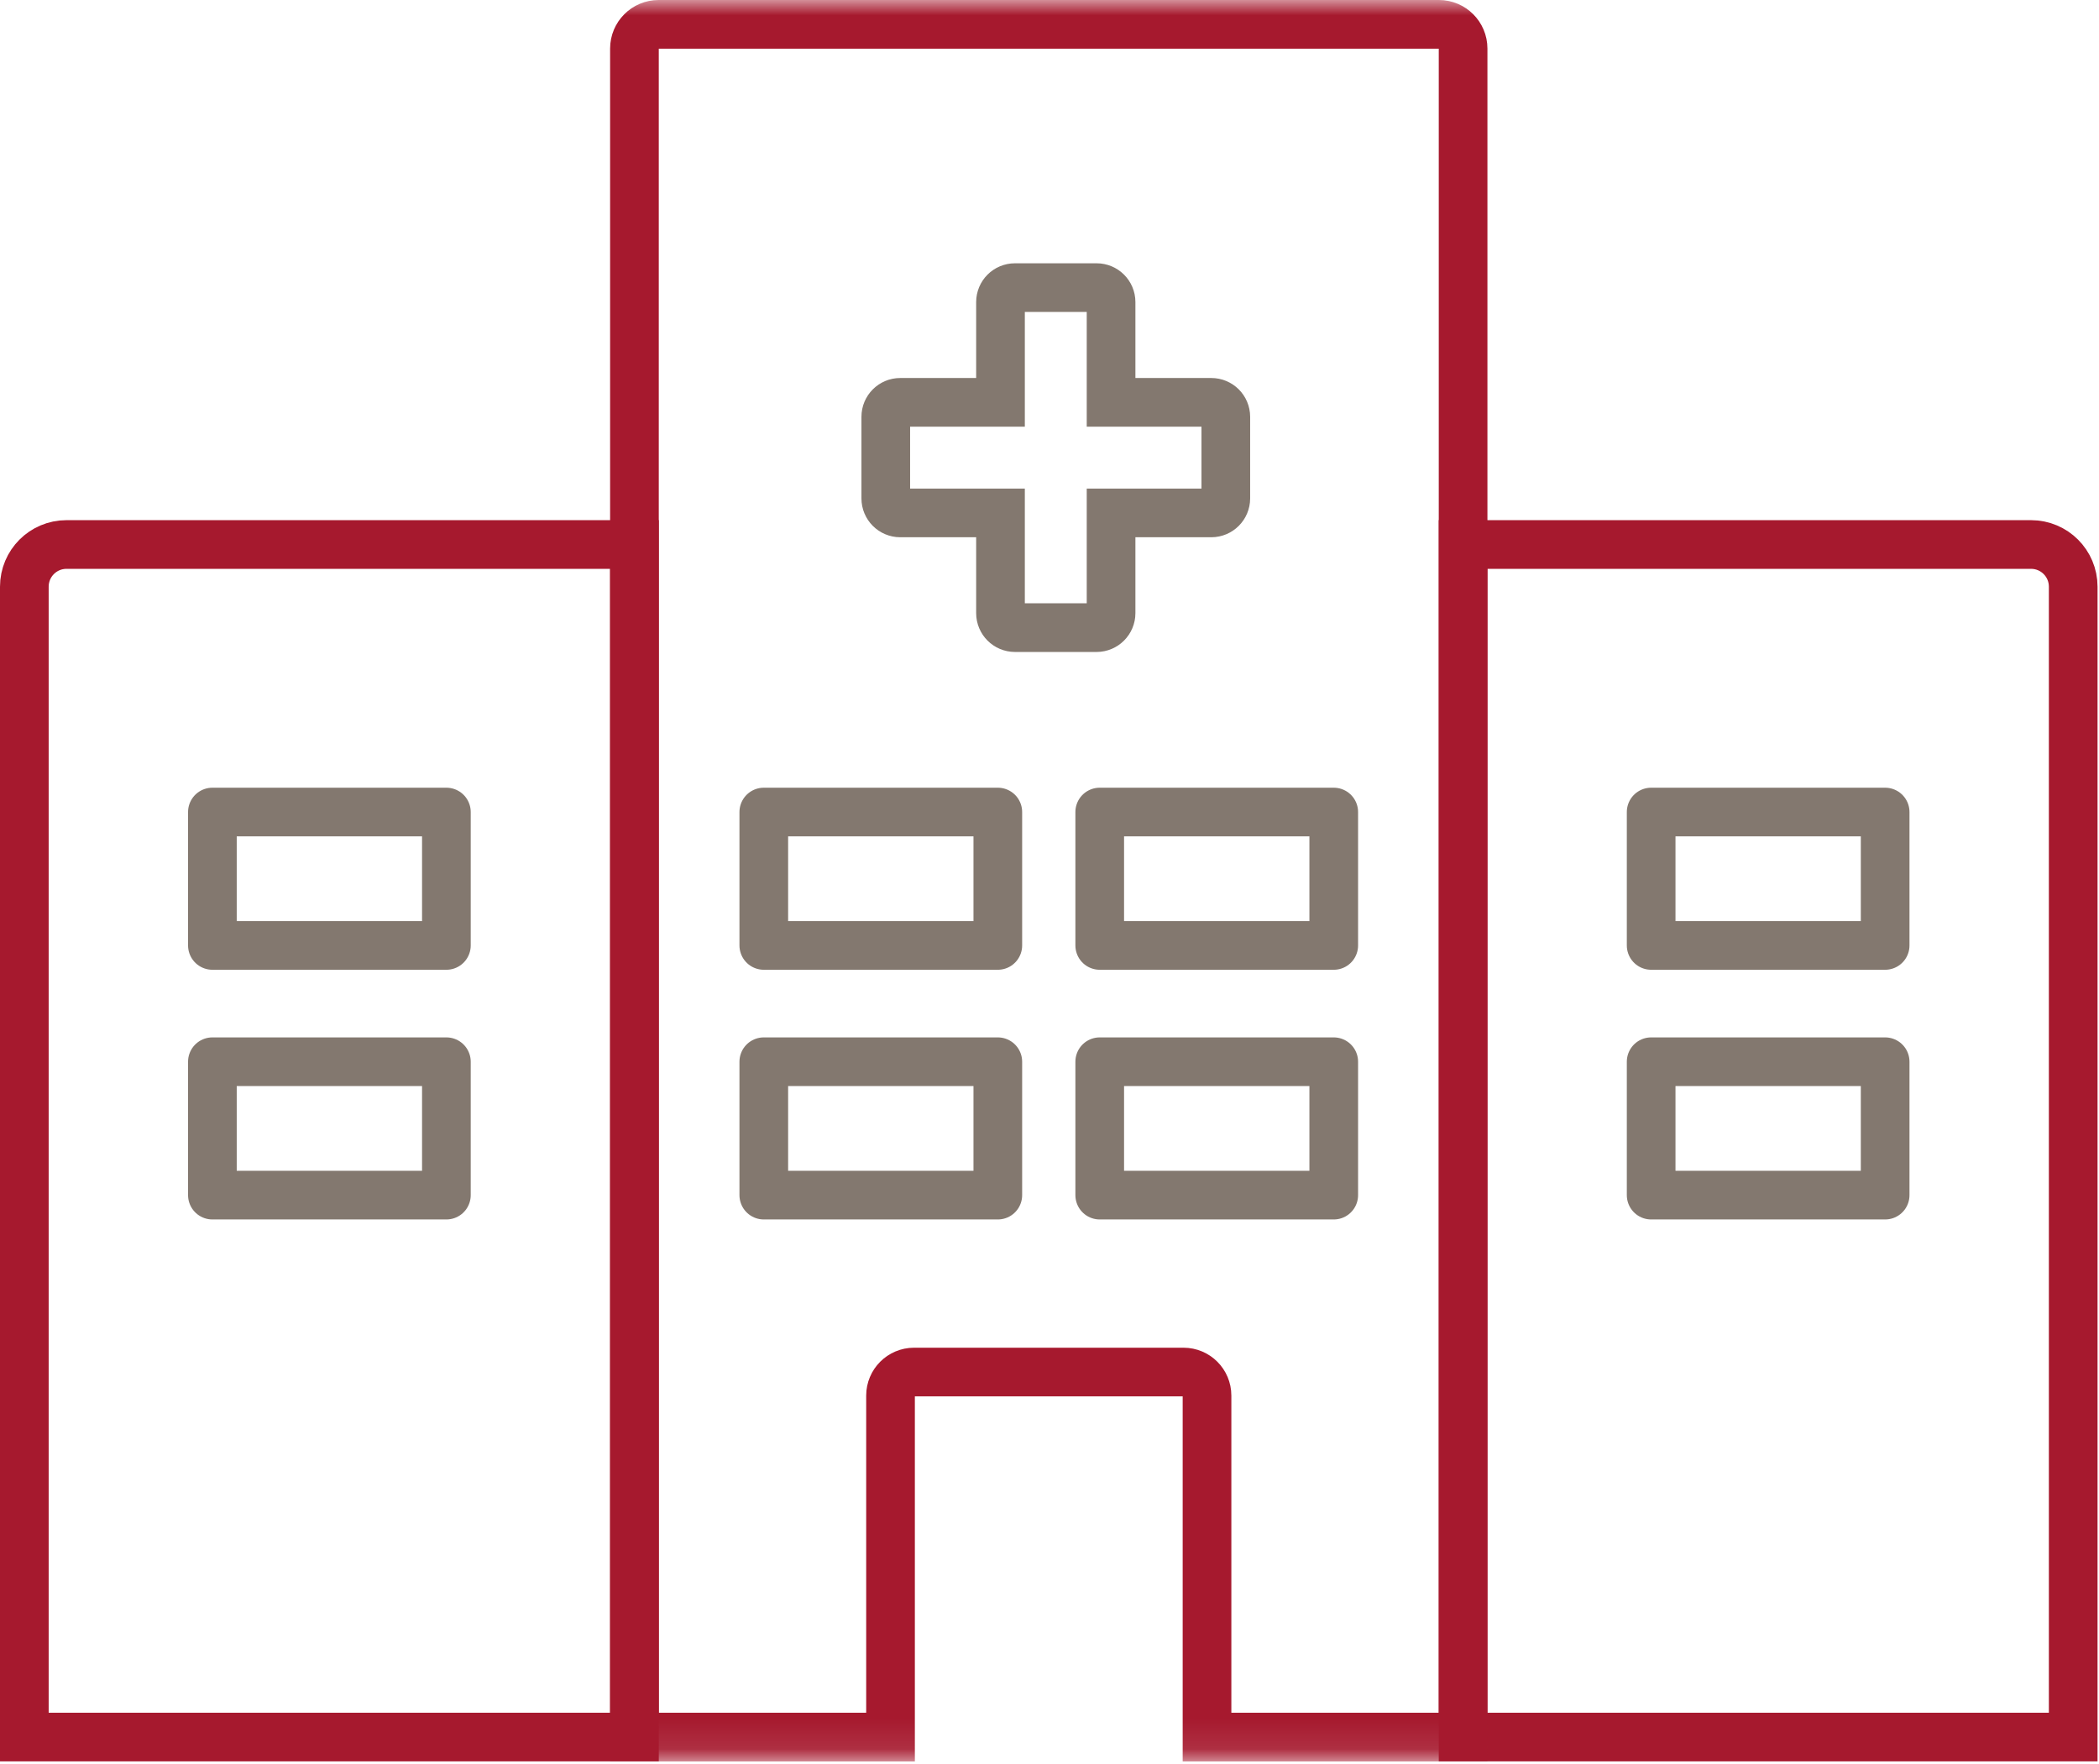
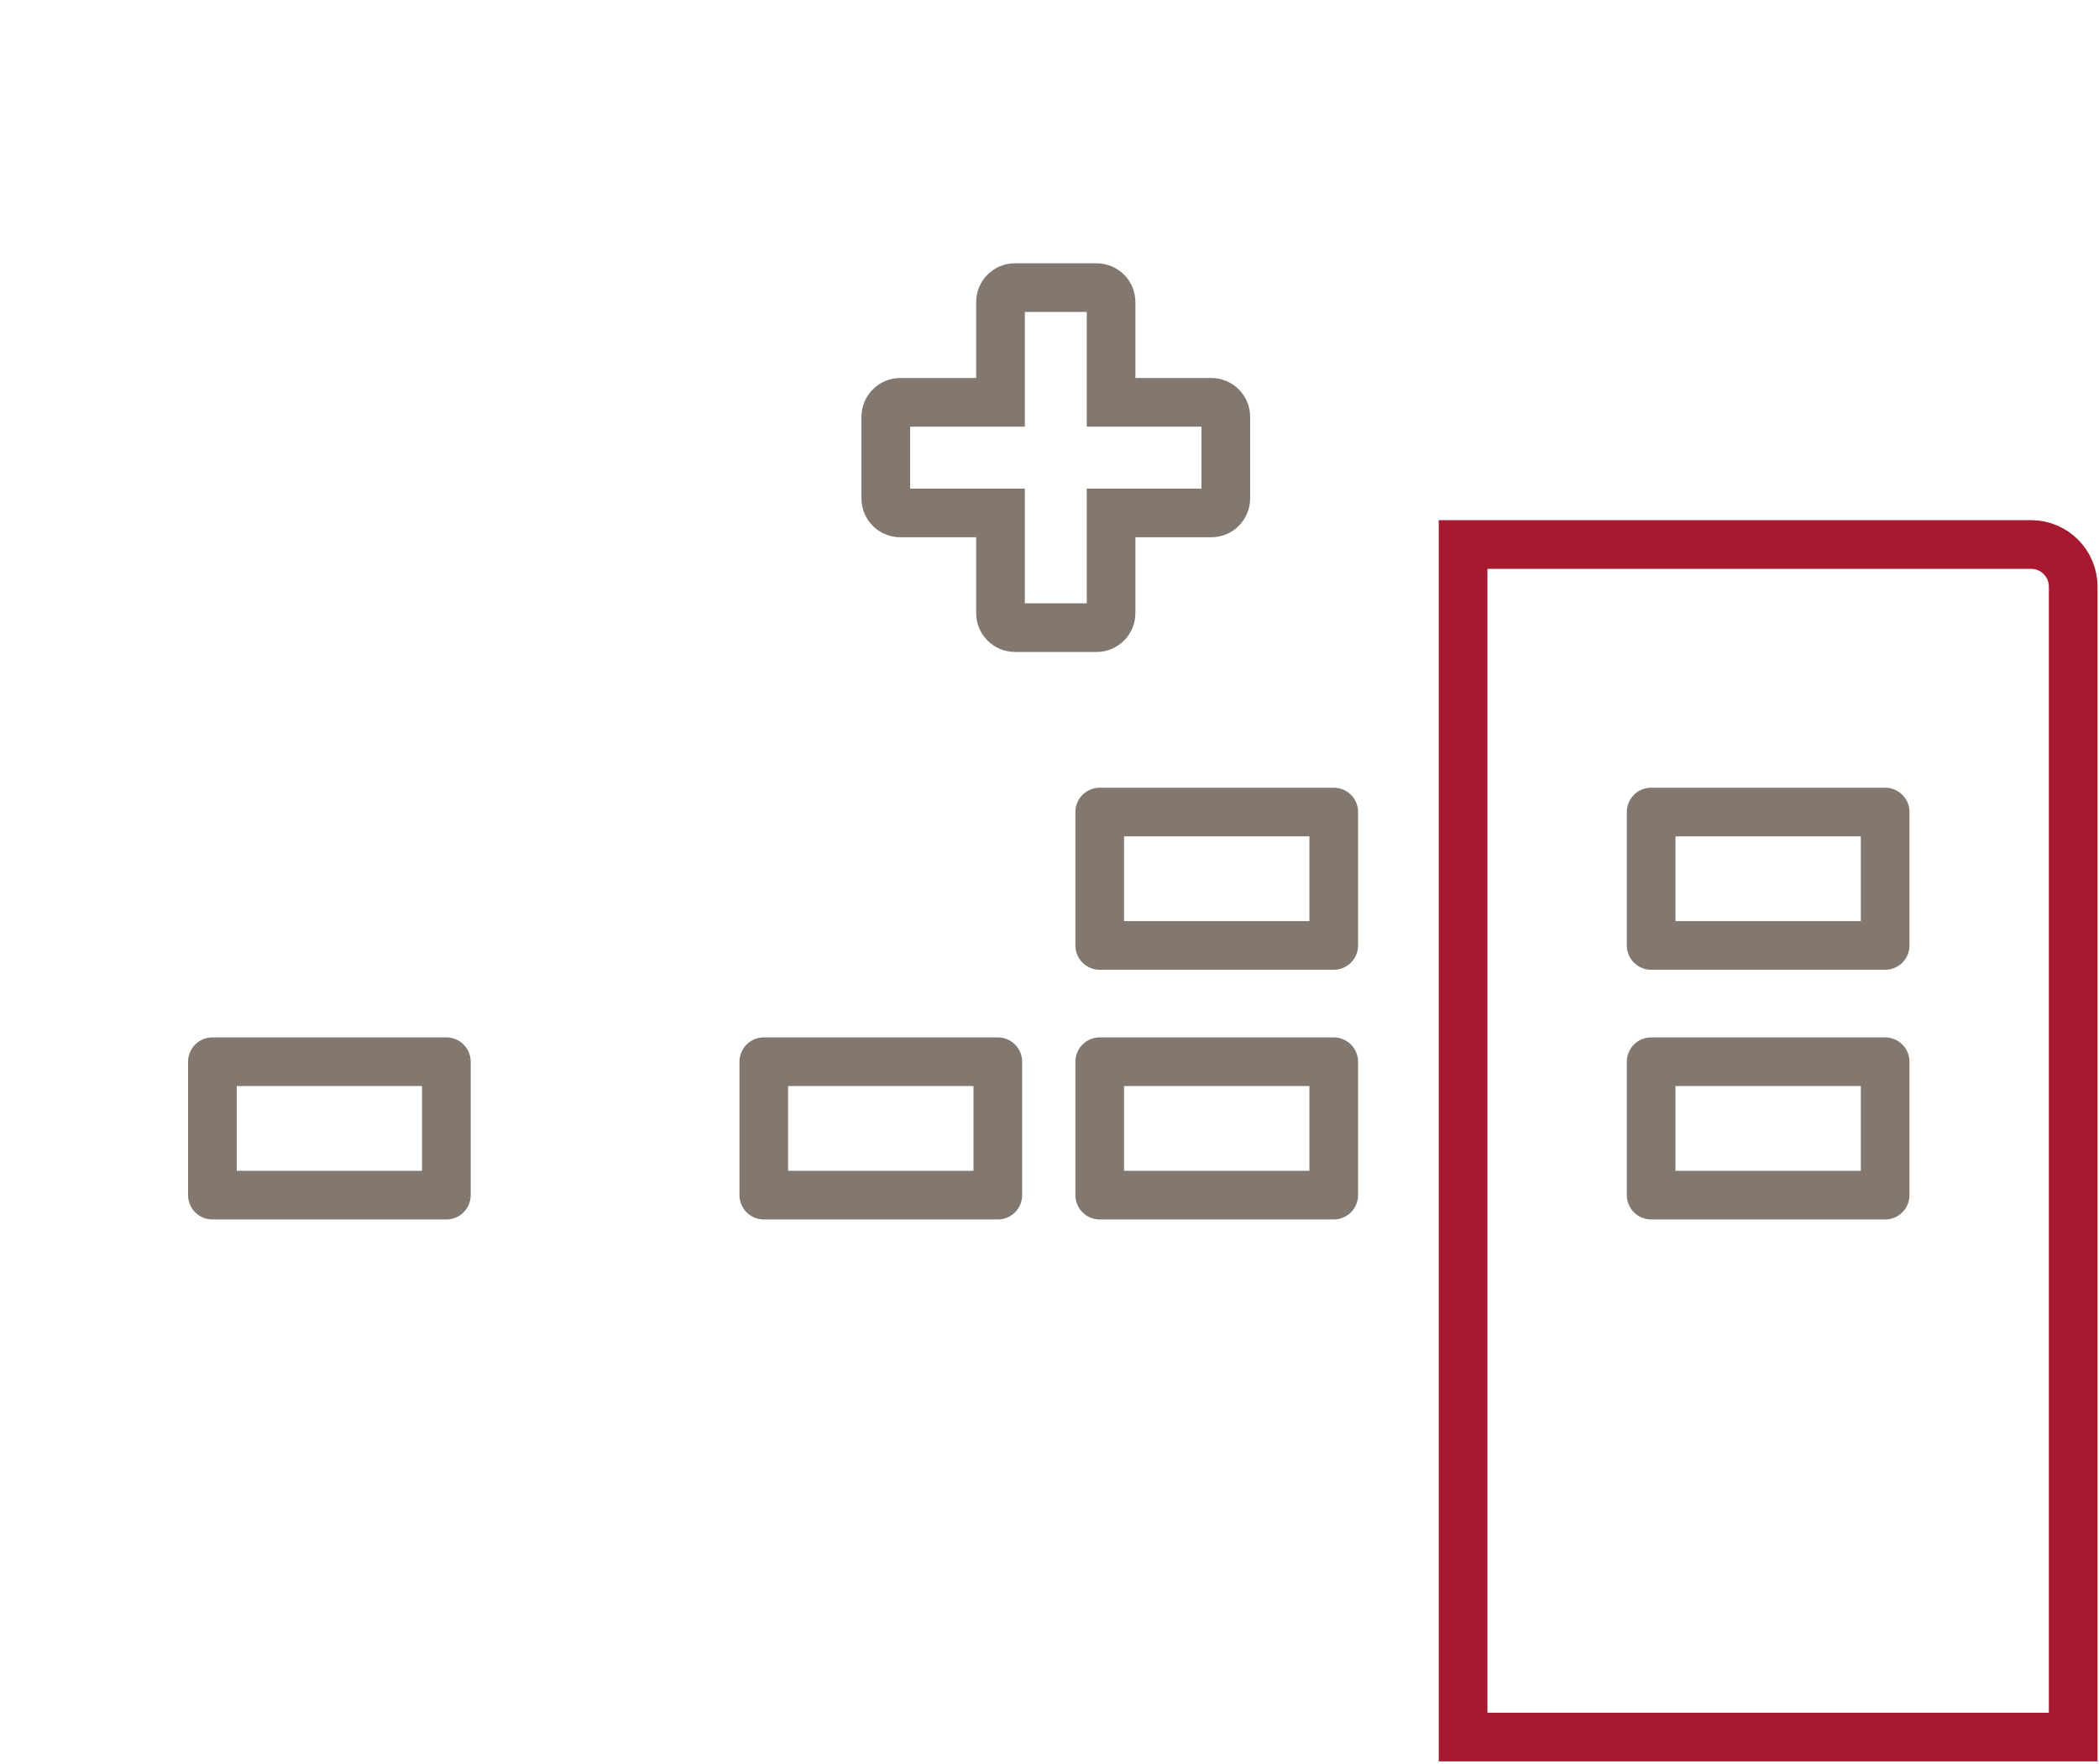
<svg xmlns="http://www.w3.org/2000/svg" height="58" viewBox="0 0 69 58" width="69">
  <mask id="a" fill="#fff">
    <path d="m0 57.902h68.952v-57.902h-68.952z" fill="#fff" fill-rule="evenodd" />
  </mask>
  <g fill="none" fill-rule="evenodd" stroke-width="1.6">
    <g stroke-linecap="round">
      <path d="m48.096 57.102h20.056v-37.816c0-.766-.62-1.387-1.387-1.387h-18.669z" stroke="#a6192e" />
-       <path d="m.8 57.102h20.056v-39.203h-18.669c-.767 0-1.387.621-1.387 1.387z" stroke="#a6192e" />
-       <path d="m25.108 31.079h7.693v-4.385h-7.693z" mask="url(#a)" stroke="#83786f" stroke-linejoin="round" />
      <path d="m36.151 31.079h7.693v-4.385h-7.693z" mask="url(#a)" stroke="#83786f" stroke-linejoin="round" />
      <path d="m25.108 39.287h7.693v-4.385h-7.693z" mask="url(#a)" stroke="#83786f" stroke-linejoin="round" />
      <path d="m36.151 39.287h7.693v-4.385h-7.693z" mask="url(#a)" stroke="#83786f" stroke-linejoin="round" />
      <path d="m54.278 31.079h7.692v-4.385h-7.692z" mask="url(#a)" stroke="#83786f" stroke-linejoin="round" />
      <path d="m54.278 39.287h7.692v-4.385h-7.692z" mask="url(#a)" stroke="#83786f" stroke-linejoin="round" />
-       <path d="m6.982 31.079h7.692v-4.385h-7.692z" mask="url(#a)" stroke="#83786f" stroke-linejoin="round" />
      <path d="m6.982 39.287h7.692v-4.385h-7.692z" mask="url(#a)" stroke="#83786f" stroke-linejoin="round" />
    </g>
    <path d="m39.819 13.226h-3.295v-3.296c0-.263-.214-.475-.476-.475h-2.683c-.263 0-.476.212-.476.475v3.296h-3.296c-.262 0-.475.213-.475.476v2.682c0 .263.213.477.475.477h3.296v3.295c0 .262.213.476.476.476h2.683c.262 0 .476-.214.476-.476v-3.295h3.295c.263 0 .477-.214.477-.477v-2.682c0-.263-.214-.476-.477-.476z" mask="url(#a)" stroke="#83786f" />
-     <path d="m20.856 1.595v55.508h8.418v-11.226c0-.428.347-.774.773-.774h8.858c.428 0 .773.346.773.774v11.226h8.418v-55.508c0-.438-.356-.795-.795-.795h-25.65c-.439 0-.795.357-.795.795z" mask="url(#a)" stroke="#a6192e" stroke-linecap="round" />
  </g>
</svg>